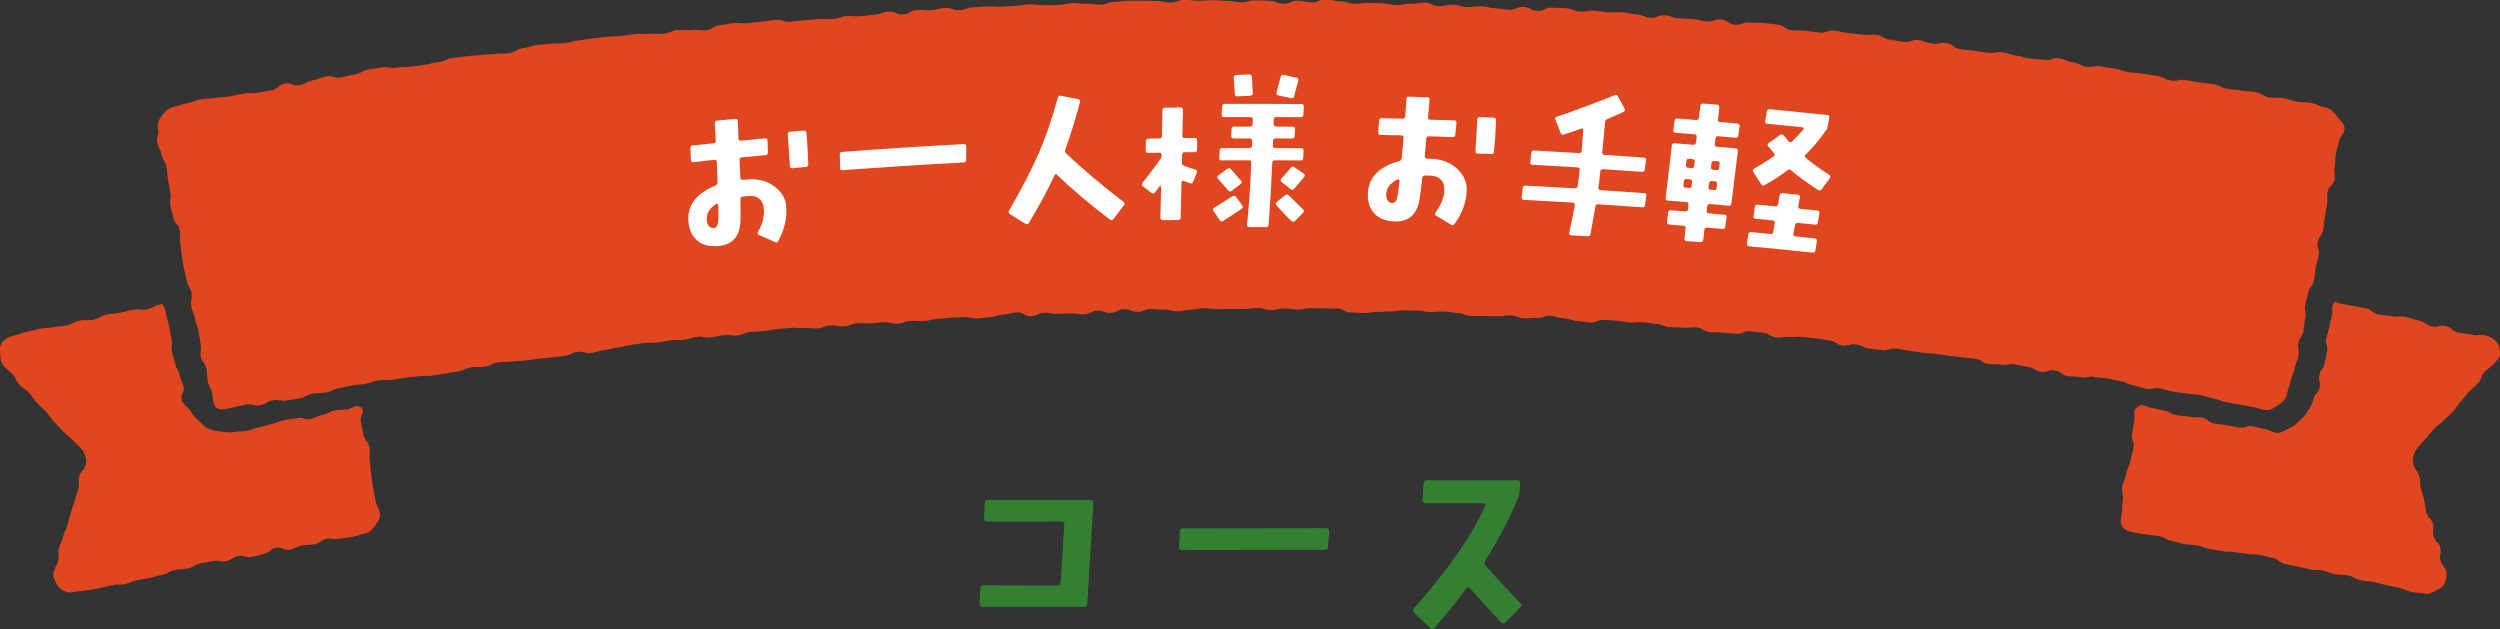
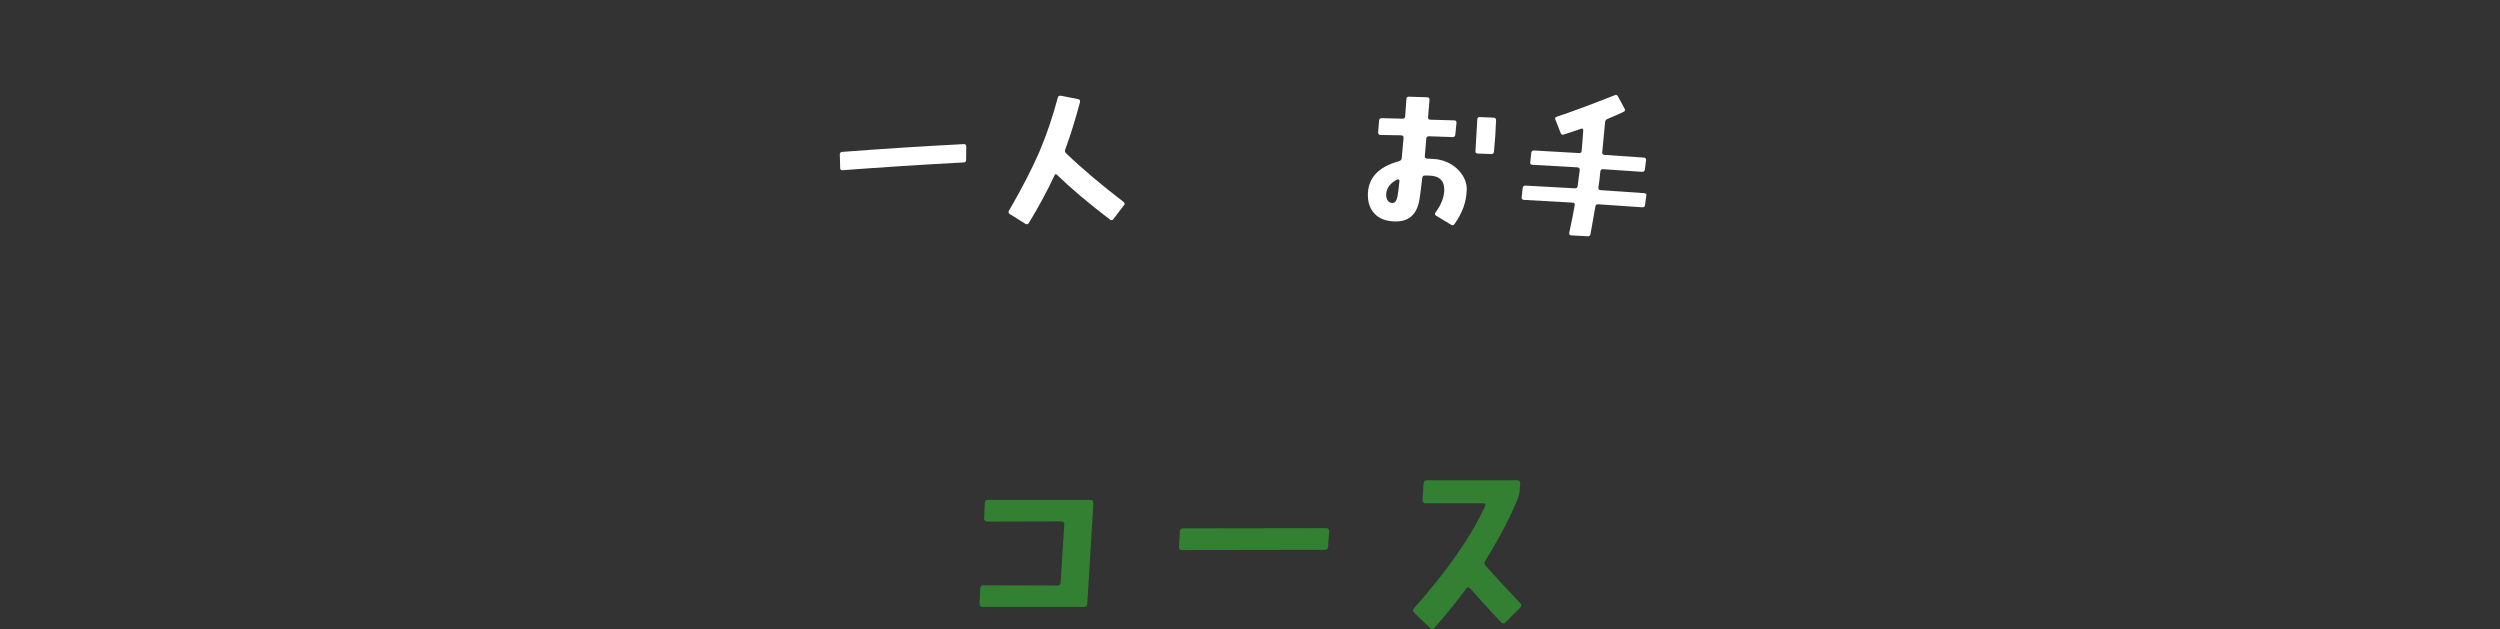
<svg xmlns="http://www.w3.org/2000/svg" id="_レイヤー_1" width="341.06" height="85.82" viewBox="0 0 341.06 85.82">
  <rect x="0" y="0" width="341.06" height="85.82" fill="#333333" stroke="none" />
  <defs>
    <style>.cls-1{fill:#fff;}.cls-2{fill:#338033;}.cls-3{fill:#e04720;fill-rule:evenodd;}</style>
  </defs>
-   <path class="cls-3" d="m309.01,55.95c-.9-.18-.88-.27-1.77-.45-.9-.17-.9-.14-1.8-.31-.9-.17-.9-.16-1.8-.33-.9-.17-.86-.36-1.76-.53-.9-.17-.88-.28-1.77-.45-.9-.16-.92-.03-1.82-.2-.9-.16-.91-.09-1.81-.25-.9-.16-.88-.28-1.78-.44-.9-.16-.96.2-1.86.05-.9-.16-.87-.3-1.77-.46-.9-.15-.85-.42-1.75-.57-.9-.15-.89-.21-1.79-.36-.9-.15-.91-.08-1.81-.23-.9-.15-.95.17-1.85.03-.9-.14-.92-.02-1.82-.16-.9-.14-.83-.61-1.73-.75-.9-.14-.97.32-1.87.18-.9-.14-.84-.52-1.75-.66-.9-.14-.89-.22-1.79-.35-.9-.13-.95.16-1.85.03-.9-.13-.93.04-1.83-.09-.9-.13-.84-.59-1.74-.71-.9-.12-.91-.07-1.81-.2-.9-.12-.91-.09-1.81-.21-.9-.12-.9-.15-1.8-.26-.9-.12-.91-.04-1.82-.16-.9-.12-.9-.15-1.8-.26-.9-.11-.89-.19-1.8-.3-.9-.11-.96.32-1.86.21-.9-.11-.91-.1-1.81-.21-.9-.11-.86-.47-1.77-.57s-.95.25-1.85.15c-.9-.1-.85-.58-1.76-.68-.91-.1-.9-.19-1.8-.28-.91-.1-.91-.1-1.81-.2-.91-.09-.93.08-1.83-.01-.91-.09-.93.16-1.84.07-.91-.09-.86-.53-1.77-.62-.91-.09-.9-.13-1.81-.22-.91-.09-.96.42-1.86.34-.91-.08-.91-.06-1.82-.15-.91-.08-.91,0-1.82-.09-.91-.08-.87-.55-1.77-.63-.91-.08-.92.11-1.83.04-.91-.08-.91,0-1.82-.07-.91-.07-.88-.37-1.79-.44-.91-.07-.9-.15-1.81-.22-.91-.07-.92.08-1.83.02-.91-.06-.9-.17-1.8-.24-.91-.06-.91-.04-1.81-.1-.91-.06-.94.42-1.84.36-.91-.06-.9-.17-1.8-.22-.91-.06-.89-.32-1.8-.37-.91-.05-.89-.28-1.8-.33-.91-.05-.93.33-1.83.28-.91-.05-.91.1-1.82.05-.91-.05-.89-.34-1.8-.39-.91-.04-.92.16-1.82.11-.91-.04-.91,0-1.82-.04-.91-.04-.91.04-1.82,0-.91-.04-.89-.36-1.8-.4-.91-.04-.9-.16-1.81-.2-.91-.03-.91.1-1.82.07-.91-.03-.91-.17-1.82-.2-.91-.03-.91,0-1.82-.03-.91-.03-.92.17-1.83.14-.91-.02-.91.1-1.82.07-.91-.02-.91.18-1.82.16-.91-.02-.91-.07-1.82-.09-.91-.02-.9-.49-1.81-.51-.91-.02-.91-.02-1.82-.03-.91-.01-.91-.03-1.82-.04-.91,0-.91.2-1.82.19-.91,0-.91-.14-1.82-.14-.91,0-.91.21-1.82.2-.91,0-.91-.27-1.82-.27-.91,0-.91.14-1.82.14-.91,0-.91-.03-1.82-.02-.91,0-.91.03-1.82.04-.91,0-.91-.14-1.82-.13-.91,0-.91.17-1.82.19-.91.01-.91.22-1.82.23-.91.01-.92-.25-1.83-.24-.91.02-.91-.09-1.82-.07-.91.02-.9.37-1.81.38-.91.02-.92-.4-1.83-.37-.91.02-.9.49-1.81.51-.91.03-.92-.33-1.83-.3-.91.03-.9.47-1.8.5-.91.03-.92-.15-1.82-.12-.91.03-.91.02-1.82.05-.91.03-.92-.18-1.83-.14-.91.04-.89.43-1.8.47-.91.04-.93-.56-1.85-.52-.91.04-.9.24-1.81.28-.91.04-.9.31-1.81.35-.91.05-.91.15-1.82.19-.91.05-.92-.22-1.83-.17-.91.05-.91.02-1.82.07-.91.05-.91.11-1.81.16-.91.05-.9.24-1.81.3-.91.06-.92-.08-1.83-.02-.91.06-.89.32-1.8.38-.91.06-.93-.26-1.84-.2-.91.06-.91.07-1.82.14-.91.07-.92-.06-1.83,0-.91.07-.89.35-1.8.42-.91.07-.93-.21-1.84-.13-.91.07-.89.33-1.8.4-.91.07-.92-.12-1.83-.04-.91.08-.92-.1-1.83-.02-.91.08-.91.07-1.82.16-.91.08-.9.19-1.81.27-.91.08-.91.03-1.82.12-.91.09-.88.38-1.79.47-.91.09-.93-.11-1.84-.02-.91.09-.9.2-1.8.29-.91.1-.93-.17-1.84-.07-.91.1-.89.29-1.8.39-.91.1-.92-.02-1.83.08-.91.1-.9.21-1.8.31-.91.1-.92-.03-1.83.07-.91.1-.9.15-1.81.25-.91.11-.89.26-1.8.37-.91.11-.89.23-1.8.34-.9.11-.88.28-1.79.4-.9.12-.95-.28-1.86-.16-.9.12-.86.43-1.77.54-.9.12-.91.1-1.81.22-.91.12-.91.06-1.82.18q-.91.13-1.81.25c-.9.13-.92,0-1.83.12-.9.13-.92,0-1.83.12-.9.13-.86.46-1.76.59-.91.13-.93-.05-1.84.08-.9.13-.86.41-1.77.55-.9.14-.9.17-1.8.31q-.9.14-1.81.28c-.91.14-.94-.06-1.84.08-.9.15-.92.06-1.82.2q-.9.15-1.81.3c-.9.15-.94-.09-1.85.07-.9.15-.88.31-1.78.46-.9.15-.91.09-1.82.24-.9.16-.89.2-1.79.36-.9.16-.85.43-1.76.59-.9.16-.93-.01-1.83.15-.9.16-.84.48-1.75.65-.9.17-.91.13-1.81.3-.9.17-.97-.2-1.87-.03-.9.17-.84.52-1.74.69-.9.17-.99-.3-1.9-.12-.9.18-.89.23-1.8.41-.74.14-1.6.45-2.18.09-.57-.36-.52-1.27-.66-1.98-.17-.86-.42-.81-.6-1.66-.17-.86-.02-.89-.19-1.74-.17-.86-.59-.77-.76-1.63-.17-.86.14-.92-.03-1.78-.17-.86-.12-.87-.29-1.73-.17-.86-.31-.83-.48-1.69-.17-.86-.33-.83-.5-1.69-.17-.86.2-.93.03-1.79-.17-.86-.47-.8-.64-1.66-.17-.86-.22-.85-.39-1.71-.17-.86-.12-.87-.29-1.73-.17-.86-.03-.89-.21-1.75-.17-.86.09-.91-.08-1.77-.17-.86-.68-.76-.86-1.62-.17-.86-.25-.84-.42-1.7-.17-.86.18-.93.01-1.79-.17-.86-.15-.87-.32-1.73-.17-.86-.03-.89-.21-1.75-.17-.86-.49-.8-.67-1.66-.17-.86-.43-.81-.6-1.67-.17-.86.29-.96.12-1.82-.14-.7.07-1.26.49-1.82.42-.56.88-1.09,1.66-1.24.95-.19.92-.32,1.87-.51.95-.18.92-.33,1.87-.51.95-.18.98,0,1.93-.19.95-.18.98-.03,1.93-.21.95-.18.95-.2,1.9-.38.95-.17.99.05,1.94-.12.95-.17.95-.16,1.9-.33.95-.17.85-.75,1.8-.92.95-.17,1.05.39,2,.23.95-.16.89-.51,1.84-.68.95-.16.92-.36,1.87-.52.95-.16,1.03.28,1.98.12.95-.16.94-.26,1.89-.41.95-.16.9-.51,1.85-.66.95-.15.96-.14,1.91-.29.95-.15,1.01.19,1.96.04.95-.15.98,0,1.93-.14.96-.15.96-.11,1.91-.26.96-.14.94-.24,1.9-.38.96-.14.92-.41,1.87-.55.96-.14.96-.09,1.92-.23.96-.13.97-.04,1.93-.18.96-.13.97,0,1.93-.14.96-.13.98.04,1.94-.09.96-.13.9-.56,1.86-.69.96-.13.93-.3,1.89-.42.96-.12.96-.06,1.92-.18.96-.12.98.02,1.93-.1.96-.12.94-.24,1.9-.36.96-.12.95-.16,1.91-.27.96-.11.96-.1,1.92-.21s.97-.02,1.93-.13c.96-.11.95-.14,1.91-.25.96-.11.98.07,1.94-.03.96-.11.98.08,1.94-.02.96-.1.93-.4,1.89-.5.96-.1.98.08,1.94-.02.96-.1.98.13,1.94.03.96-.09.91-.57,1.87-.66.96-.09.95-.21,1.91-.3.96-.09.98.08,1.94,0,.96-.09.96-.12,1.92-.2.96-.09.95-.15,1.92-.24.96-.08,1,.33,1.96.25.96-.08.96-.11,1.92-.19.96-.08.96-.1,1.92-.17.96-.07.97.08,1.93,0,.96-.07.94-.33,1.9-.4.96-.07.97.08,1.93.01.96-.07.95-.14,1.91-.21.96-.07.94-.35,1.9-.41.96-.06.99.44,1.95.38.96-.06.93-.55,1.89-.6.96-.06.97.08,1.93.02.96-.06.95-.26,1.91-.31.96-.05.98.35,1.94.3.96-.05.94-.33,1.91-.38.96-.05.96-.06,1.92-.11.96-.05.97.07,1.93.03.96-.04.96-.08,1.92-.12.96-.04.96-.17,1.92-.21.96-.04.97.16,1.93.13.96-.03.96,0,1.93-.03.96-.03.96-.23,1.92-.27.96-.03.97.1,1.93.08.96-.03.97.15,1.93.13.96-.03.95-.35,1.92-.37.96-.02.96-.14,1.92-.16.96-.02.96.02,1.93,0,.96-.02.96.05,1.93.03.96-.02.97.24,1.93.22.96-.01.96-.35,1.92-.36.96-.01.96.13,1.93.12.96,0,.96-.07,1.92-.08.96,0,.96.1,1.92.09.96,0,.96.19,1.92.19.96,0,.96-.26,1.92-.26.96,0,.96.05,1.92.06.96,0,.96.39,1.92.39.96,0,.97-.41,1.93-.4.96,0,.96.2,1.93.21.96.01.97-.38,1.93-.37.97.01.96.2,1.93.22.96.02.96.35,1.92.37.96.02.97-.17,1.93-.14.96.02.96.05,1.93.07.96.02.96.21,1.92.24.96.03.97-.22,1.93-.19.96.03.97-.18,1.93-.15.96.03.95.44,1.91.47.96.03.97-.22,1.93-.19.96.04.95.28,1.92.32.96.04.97-.14,1.93-.1.96.04.96.23,1.92.27.96.05.96.15,1.92.2.96.05.99-.43,1.95-.38.96.05.94.48,1.91.53.96.05.99-.48,1.95-.43.96.05.96.02,1.93.08.96.06.94.4,1.9.45.96.06.98-.19,1.94-.13.96.06.95.18,1.92.24.96.06.97-.09,1.93-.02.96.07.95.23,1.91.3.96.07.94.38,1.9.45.96.07,1-.41,1.96-.34.96.07.94.35,1.91.42.96.08.96.03,1.93.1.96.08.95.24,1.91.32.96.08,1-.34,1.96-.26.96.08.91.63,1.88.72.96.08,1-.38,1.96-.3.96.09.97-.03,1.94.06.96.09.96.13,1.92.22.96.09.91.66,1.87.76.96.09.97-.02,1.93.08.96.1.95.15,1.92.25.96.1,1.01-.37,1.97-.27.96.1.95.22,1.91.33.96.1.96.12,1.92.22.96.11.98-.08,1.94.03.96.11.91.55,1.87.66.96.11.95.18,1.91.29.96.11,1.02-.35,1.98-.23.96.12.93.36,1.89.47.96.12,1-.2,1.95-.07.96.12.88.72,1.84.84.96.12.96.08,1.92.21.96.12.95.15,1.91.27.96.13,1-.19,1.96-.06.96.13.93.33,1.89.46.96.13.94.27,1.9.4.96.14.97.04,1.93.18.96.14,1.03-.35,1.98-.21.96.14.92.39,1.88.53.96.14.91.46,1.87.61.96.15,1.01-.21,1.97-.06.96.15.95.19,1.91.33.96.15.93.31,1.89.47.96.15.97.05,1.93.21.96.16.96.14,1.92.3.96.16.91.46,1.86.62.96.16,1.02-.22,1.98-.05.96.16.96.15,1.92.31.95.17.97.07,1.92.24.96.17.91.46,1.86.63.95.17.97.05,1.93.23.96.17.98.05,1.93.22.96.18.89.54,1.84.72.95.18,1-.07,1.95.11.96.18.94.29,1.89.48.96.18.99,0,1.95.18.96.19.91.41,1.87.59.78.15,1.17.61,1.59,1.18.42.56,1.2,1.16,1.06,1.86-.17.86-.58.77-.75,1.63-.17.86-.25.84-.42,1.7-.17.86.01.89-.16,1.75-.17.86.15.92-.03,1.78-.17.86-.76.74-.93,1.6-.17.86.07.91-.1,1.77-.17.86-.1.87-.27,1.73-.17.86-.07.88-.24,1.74-.17.86-.55.78-.73,1.64-.17.86.29.95.12,1.81-.17.86-.23.85-.4,1.71-.17.86-.07.88-.25,1.74-.17.86-.61.77-.78,1.63-.17.86-.23.85-.4,1.71-.17.86.18.93,0,1.79-.17.86-.07.88-.24,1.74-.17.86-.53.79-.7,1.65-.17.86.18.93,0,1.79-.17.86-.35.83-.52,1.69-.17.86-.37.83-.54,1.69-.17.86-.3.84-.47,1.7-.14.7-.48,1.12-1.06,1.48-.57.37-1.18.92-1.92.77Zm-284.23-1.39c-.17-.82.44-.94.27-1.76-.17-.82-.37-.78-.54-1.59-.17-.82-.44-.76-.61-1.58-.17-.82-.27-.8-.44-1.62-.17-.82.11-.88-.06-1.69-.17-.82-.14-.83-.3-1.65-.17-.82-.23-.81-.4-1.63-.17-.82-.1-.82-.52-1.55-.13-.22-.09,0-.36.06-.91.19-.86.45-1.77.64-.91.19-.98-.12-1.89.07-.91.19-.91.2-1.81.4-.91.2-.94.07-1.85.27-.91.2-.85.48-1.76.68-.91.2-.97-.07-1.88.13-.91.2-.85.45-1.76.66-.91.21-.95.02-1.86.23-.91.21-.95.03-1.86.24-.91.21-.91.21-1.82.42-.91.22-.89.31-1.8.53-.59.14-1.2.5-1.52.92-.33.44-.23,1.08-.2,1.62.02.51.03,1.09.43,1.52.58.63.67.55,1.25,1.18.58.63.37.81.95,1.43.58.63.74.5,1.31,1.13.58.63.48.71,1.06,1.34.58.63.66.56,1.24,1.19.58.63.47.72,1.04,1.35.57.63.61.61,1.18,1.24.57.63.7.53,1.27,1.17.57.64.67.56,1.24,1.2.53.59.91,1.55.69,2.31-.23.82-.63.71-.86,1.53-.23.82.07.9-.16,1.72-.23.82-.25.81-.48,1.63-.23.82-.3.8-.53,1.62-.23.82-.22.82-.45,1.64-.22.82-.36.78-.59,1.6-.22.82-.36.79-.58,1.61-.22.82.1.9-.12,1.73-.22.82-.41.78-.63,1.6-.15.55.17,1.01.38,1.47.22.49.51.76.98,1.01.46.24.81.3,1.38.17.86-.2.91,0,1.77-.2.86-.2.88-.11,1.75-.31q.86-.2,1.72-.4c.86-.2.92.03,1.78-.16.86-.19.83-.35,1.69-.54.86-.19.88-.13,1.74-.32.86-.19.86-.23,1.72-.42.86-.19.81-.46,1.67-.65.87-.18.9-.01,1.77-.2.87-.19.8-.5,1.67-.68.87-.18.88-.15,1.75-.33.86-.18.93.19,1.79.01.86-.17.79-.53,1.65-.7.86-.17.95.3,1.81.12.86-.17.85-.23,1.7-.4.86-.17.76-.68,1.62-.84.86-.17.97.43,1.83.26.86-.16.81-.4,1.68-.57.86-.16.89-.01,1.75-.18.86-.16.79-.56,1.65-.72.86-.16.92.14,1.78-.02.87-.15.87-.11,1.74-.26.86-.15.84-.29,1.71-.44.62-.11,1.02-.56,1.36-1.05.33-.48.81-1.05.7-1.68-.16-.9-.44-.85-.6-1.76-.16-.9-.2-.89-.35-1.8-.16-.9-.11-.91-.26-1.81-.16-.9-.02-.93-.18-1.83-.16-.9.1-.95-.06-1.85-.15-.9-.65-.82-.8-1.72-.16-.91-.23-.89-.38-1.8-.16-.9.74-1.38,0-1.93-.69-.51-.95.11-1.81.26-.86.15-.88.02-1.74.18-.86.15-.81.45-1.67.6-.86.16-.82.39-1.68.55-.86.16-.94-.27-1.8-.11-.86.16-.87.1-1.74.27-.86.16-.83.36-1.69.52-.86.17-.84.3-1.7.46-.86.17-.84.31-1.7.48-.86.17-.9,0-1.76.16-.61.12-1.23,0-1.82-.06-.61-.07-1.19-.2-1.74-.44-.55-.24-.89-.73-1.34-1.12-.44-.39-.76-.79-1.07-1.3-.29-.5-1.04-.85-1.16-1.44Zm304.47,8.78c-.22-.77.08-1.7.61-2.29.57-.63.54-.66,1.11-1.29.57-.64.56-.64,1.13-1.28.57-.63.73-.5,1.3-1.14.57-.63.67-.55,1.24-1.19.58-.63.47-.72,1.04-1.35.58-.63.52-.68,1.1-1.31.58-.63.68-.55,1.26-1.18.58-.63.29-.88.87-1.51.58-.63.7-.53,1.29-1.16.39-.42.84-.83.86-1.34.02-.54-.12-1.2-.45-1.63-.32-.42-.93-.76-1.52-.9-.91-.21-.98.1-1.89-.11-.91-.21-.94-.09-1.84-.3-.91-.21-.8-.67-1.7-.88-.91-.21-1.01.25-1.92.04-.91-.2-.82-.58-1.73-.79-.91-.2-.89-.29-1.8-.49-.91-.2-.97.09-1.88-.11-.91-.2-.95-.03-1.86-.23-.91-.2-.81-.65-1.73-.84-.91-.19-.92-.15-1.84-.34-.91-.19-.92-.16-1.84-.35-.27-.05-.52-.31-.65-.08-.42.73-.1.86-.27,1.68-.17.82-.2.81-.37,1.63-.17.82-.25.8-.42,1.62-.17.82.28.92.11,1.73-.17.82-.16.82-.33,1.64-.17.82-.54.74-.71,1.57-.17.82.2.9.03,1.72-.17.82-.66.72-.83,1.54-.12.59-.4,1.05-.69,1.55-.3.51-.64.91-1.08,1.29-.45.39-.81.83-1.36,1.08-.55.24-1.08.65-1.69.71-.59.06-1.17-.39-1.78-.51-.86-.17-.85-.21-1.71-.38-.86-.17-.96.33-1.81.17-.86-.17-.87-.15-1.73-.31-.86-.17-.87-.09-1.73-.25-.86-.16-.77-.63-1.64-.79-.86-.16-.9.03-1.76-.13-.86-.16-.88-.08-1.74-.23-.86-.16-.81-.45-1.68-.6-.87-.15-.85-.24-1.72-.39-.87-.15-1.17-.64-1.87-.12-.75.55-.32.97-.47,1.87-.15.9-.13.91-.28,1.81-.16.9.33.99.18,1.89-.16.9-.26.88-.42,1.79-.16.9-.42.86-.57,1.76-.16.9-.38.87-.54,1.77-.16.91.22.97.07,1.88-.16.91,0,.93-.16,1.84-.11.63-.24,1.25.09,1.73.33.49.95.7,1.57.8.86.15.87.11,1.73.26.86.15.88.08,1.74.23.86.16.8.48,1.66.63.86.16.84.28,1.69.44.86.16.89.03,1.75.19.86.16.83.3,1.69.47.86.17.86.14,1.72.31.86.17.9-.02,1.76.15.86.17.88.05,1.74.22.86.17.9-.02,1.76.15.86.18.85.23,1.71.4.86.18.77.64,1.63.82.87.18.87.19,1.73.37.87.18.86.2,1.73.39.86.18.91-.02,1.77.16.87.19.84.32,1.7.5.86.19.91-.02,1.77.17.87.19.81.45,1.67.64.87.19.9.05,1.76.25.86.2.86.22,1.72.42.87.2.87.17,1.74.37.87.2.83.35,1.7.55.87.21.9.04,1.77.24.56.13,1.04-.14,1.5-.38.47-.25,1.03-.47,1.25-.96.2-.46.37-1.1.23-1.66-.22-.82-.56-.73-.78-1.55-.22-.82.19-.92-.03-1.74-.22-.82-.68-.7-.91-1.52-.22-.82.13-.91-.1-1.73-.23-.82-.67-.71-.9-1.53-.23-.82-.05-.86-.28-1.68-.23-.82-.22-.82-.45-1.64-.23-.82.04-.9-.26-1.71-.3-.81-.54-.73-.78-1.55Z" />
-   <path class="cls-1" d="m107.24,28.09c.17,1.56-.19,3.16-1.06,4.78-.09.21-.25.25-.46.15-.72-.32-1.44-.64-2.16-.95-.2-.09-.25-.23-.16-.42.64-1.14.91-2.2.81-3.19-.12-1.12-.71-1.7-1.77-1.73-.3,0-.67.03-1.1.08-.22.03-.33.16-.33.37.02,1.39.02,2.38,0,2.98-.07,2.08-1.06,3.21-2.96,3.4-1.18.12-2.12-.1-2.83-.66-.71-.56-1.14-1.37-1.28-2.44-.3-2.28.9-4.01,3.63-5.13.22-.1.32-.25.32-.46-.01-.63-.05-1.55-.1-2.76,0-.22-.13-.33-.37-.3-.93.1-1.87.2-2.8.31-.22.02-.35-.08-.37-.3-.02-.54-.05-1.08-.07-1.62,0-.23.1-.35.33-.37.94-.1,1.88-.19,2.81-.28.22-.02.33-.14.33-.35-.05-.8-.09-1.6-.14-2.4,0-.23.1-.34.33-.35.81-.08,1.63-.16,2.44-.23.24-.02.36.07.37.28.03.8.07,1.6.1,2.41,0,.21.13.3.37.28,1.07-.11,2.15-.21,3.22-.32.22-.02.35.08.37.31.02.54.03,1.08.05,1.62,0,.23-.11.35-.33.37-1.07.1-2.14.19-3.21.29-.22.02-.34.14-.33.35.04.81.07,1.62.11,2.43,0,.09.03.16.1.22.08.05.16.07.26.07.54-.05.99-.08,1.34-.08,1.29.05,2.37.45,3.24,1.22.8.7,1.24,1.51,1.32,2.46Zm-9.26-.09c0-.08-.03-.13-.1-.17-.08-.04-.14-.04-.2,0-.93.62-1.35,1.37-1.26,2.25.03.33.13.59.31.78.17.2.39.28.66.25.35-.03.55-.36.6-.96.03-.45.03-1.17,0-2.14Zm12.03-9.88c.14,1.5.22,2.94.26,4.31,0,.21-.11.32-.33.34-.61.06-1.23.12-1.84.18-.22.02-.34-.08-.34-.31-.01-.11-.11-1.54-.29-4.3-.02-.22.08-.35.31-.37.62-.05,1.24-.1,1.85-.15.24-.02.37.08.39.31Z" />
  <path class="cls-1" d="m131.82,19.96c0,.62-.01,1.25-.02,1.87.01.21-.1.32-.34.33-5.51.29-11.01.65-16.51,1.06-.22.02-.33-.08-.33-.29-.02-.62-.03-1.24-.05-1.87,0-.21.11-.32.34-.34,5.52-.42,11.04-.77,16.56-1.06.22-.01.34.09.35.3Z" />
  <path class="cls-1" d="m153.35,27.98c-.48.63-.97,1.27-1.45,1.9-.14.18-.29.21-.47.08-2.9-2.22-5.32-4.25-7.23-6.11-.15-.14-.27-.11-.35.1-.98,2.09-2.14,4.25-3.49,6.47-.12.19-.28.22-.47.11-.71-.44-1.41-.88-2.12-1.32-.2-.11-.23-.27-.12-.47,1.71-2.94,3.08-5.59,4.11-7.95.97-2.26,1.82-4.74,2.55-7.47.06-.21.2-.3.43-.26.77.15,1.55.31,2.32.46.23.04.32.17.28.4-.62,2.35-1.29,4.51-2.01,6.45-.09.21-.05.39.11.54,2.25,2.16,4.86,4.35,7.81,6.61.19.15.23.3.11.47Z" />
-   <path class="cls-1" d="m163.34,19.14c-.01.43-.02.87-.04,1.3-.01.21-.13.32-.36.32-.44,0-.88,0-1.32.01-.22,0-.34.12-.36.34,0,.36,0,.72-.01,1.08-.01.23.09.37.32.45.49.16.98.32,1.46.48.24.08.32.21.24.43-.16.41-.33.83-.49,1.24-.08.21-.22.28-.43.21-.28-.1-.56-.2-.84-.3-.22-.07-.33,0-.33.21-.04,1.59-.07,3.18-.11,4.76-.01.22-.13.34-.35.34-.69,0-1.37.02-2.06.03-.09,0-.18-.03-.25-.09-.07-.06-.11-.13-.11-.22.03-1.42.06-2.85.1-4.27,0-.04-.02-.07-.07-.09-.06-.02-.11,0-.14.05-.22.29-.43.57-.63.84-.14.18-.3.2-.48.05-.39-.3-.77-.6-1.16-.9-.18-.13-.2-.28-.08-.45.59-.7,1.4-1.78,2.45-3.23.12-.18.19-.38.18-.59.01-.21-.09-.31-.32-.31-.5,0-1.01.02-1.51.03-.24,0-.35-.1-.34-.31,0-.43.02-.87.02-1.3.01-.22.13-.34.35-.34.5,0,.99-.02,1.49-.03.24,0,.36-.11.36-.32.02-1.18.04-2.35.06-3.53.01-.22.13-.34.36-.34.7-.01,1.4-.02,2.1-.03.1,0,.18.03.25.09.07.06.1.13.09.22-.03,1.18-.05,2.37-.08,3.55,0,.21.12.31.34.31.44,0,.88-.01,1.32-.01.22,0,.34.11.34.33Zm6.12,8.88c.14.18.13.33-.05.45-.55.39-1.41.94-2.55,1.67-.19.12-.35.08-.47-.11-.28-.42-.56-.84-.84-1.25-.13-.18-.09-.33.12-.45.55-.33,1.36-.85,2.44-1.54.19-.12.36-.1.5.06.29.39.57.78.86,1.17Zm-.17-3.39c.16.16.14.32-.05.47-.4.31-.79.62-1.19.93-.17.13-.33.12-.48-.04-.47-.54-.94-1.07-1.41-1.61-.14-.16-.13-.31.05-.45.4-.3.81-.6,1.21-.9.19-.14.36-.12.5.04.46.52.91,1.05,1.36,1.57Zm8.56-4.1c-.02.35-.04.7-.06,1.05-.02.21-.15.31-.39.31-1.15-.01-2.3-.02-3.45-.02-.24,0-.37.11-.38.34-.16,3.44-.33,6.27-.51,8.46-.02.21-.14.31-.38.31-.74,0-1.48,0-2.22,0-.24,0-.35-.1-.33-.31.28-2.84.47-5.67.57-8.49.02-.21-.1-.31-.33-.31-1.24,0-2.47,0-3.71.01-.24,0-.35-.1-.34-.31.02-.35.04-.7.07-1.05.01-.21.13-.32.36-.32,1.23,0,2.46,0,3.7,0,.22,0,.34-.11.36-.34,0-.21,0-.42,0-.63.01-.23-.1-.34-.34-.34-.72,0-1.44,0-2.16,0-.24,0-.35-.1-.34-.31.01-.33.03-.66.04-.99.01-.21.14-.31.38-.32.71,0,1.43,0,2.14,0,.22,0,.34-.11.36-.34,0-.22.02-.43.02-.65,0-.21-.11-.32-.34-.31-1.2,0-2.4,0-3.6,0-.23,0-.33-.11-.32-.34.03-.38.06-.76.09-1.14.01-.21.14-.32.39-.32,3.47-.02,6.93,0,10.4.03.24,0,.35.11.34.32-.02.38-.04.76-.06,1.14-.02.22-.14.34-.37.33-1.1-.01-2.2-.02-3.31-.02-.23,0-.35.1-.36.31,0,.22-.02.43-.03.65,0,.22.11.34.34.34.75,0,1.51,0,2.26.01.24,0,.35.11.33.32-.02.33-.04.66-.06.99,0,.21-.12.31-.36.31-.75,0-1.49-.01-2.24-.01-.22,0-.34.11-.34.33,0,.21-.02.42-.03.63-.02.23.09.34.33.34,1.18,0,2.35.01,3.53.03.22,0,.33.11.31.32Zm-6.95-7.81c.02.21-.1.32-.34.34-.58.03-1.16.06-1.74.09-.24.02-.36-.09-.36-.31-.05-.75-.1-1.5-.15-2.25-.02-.22.1-.35.34-.36.58-.02,1.17-.05,1.75-.07.24-.02.37.08.39.29.04.76.08,1.51.12,2.27Zm6.87,15.85c.16.15.15.3,0,.45-.36.37-.72.74-1.08,1.11-.16.17-.33.17-.5.02-.67-.62-1.36-1.33-2.05-2.15-.14-.18-.13-.34.05-.47.38-.3.76-.61,1.15-.91.17-.13.34-.12.5.05.41.39,1.05,1.02,1.93,1.9Zm-.65-17.57c-.19.72-.38,1.43-.58,2.15-.05.21-.19.29-.41.24-.57-.12-1.14-.25-1.72-.37-.23-.05-.31-.18-.26-.41.19-.72.38-1.44.57-2.15.05-.21.19-.29.41-.24.57.12,1.15.25,1.72.37.23.05.31.18.26.41Zm.81,13.13c-.29.36-.75.9-1.37,1.63-.16.17-.33.18-.5.04-.4-.32-.81-.65-1.21-.97-.17-.13-.19-.29-.05-.45.05-.06.48-.56,1.3-1.5.14-.18.31-.2.5-.06.42.29.84.58,1.26.86.17.14.2.29.07.45Z" />
  <path class="cls-1" d="m200.09,25.95c-.03,1.57-.59,3.11-1.66,4.61-.12.19-.28.22-.48.09-.67-.41-1.34-.81-2.02-1.22-.19-.11-.22-.26-.1-.43.78-1.05,1.18-2.07,1.2-3.06.03-1.12-.49-1.77-1.53-1.94-.3-.04-.67-.06-1.1-.06-.22,0-.35.12-.37.32-.16,1.38-.28,2.36-.38,2.95-.34,2.06-1.46,3.05-3.36,3-1.18-.03-2.09-.37-2.72-1.01-.63-.64-.96-1.5-.96-2.58-.01-2.3,1.4-3.86,4.25-4.63.22-.07.35-.21.37-.42.06-.63.15-1.54.25-2.76.02-.22-.09-.34-.33-.35-.94-.02-1.88-.03-2.81-.05-.22,0-.33-.12-.33-.35.04-.54.09-1.08.13-1.61.02-.23.14-.33.37-.33.94.02,1.88.05,2.82.07.22,0,.35-.1.37-.3.06-.8.11-1.6.17-2.4.02-.23.15-.32.37-.3.82.02,1.63.05,2.45.08.24,0,.35.12.33.33-.07.8-.13,1.6-.2,2.4-.02.21.09.32.33.33,1.08.03,2.16.06,3.23.09.23,0,.33.12.32.35-.05.54-.11,1.08-.16,1.61-.03.22-.15.33-.37.32-1.07-.04-2.15-.08-3.22-.11-.22,0-.35.1-.37.3-.07.81-.13,1.61-.2,2.42-.02.09,0,.17.08.23.07.06.15.1.25.1.54.02.99.05,1.34.09,1.27.21,2.29.75,3.05,1.62.7.79,1.03,1.66,1,2.6Zm-9.17-1.26c.02-.08,0-.14-.08-.18-.07-.05-.14-.05-.2-.03-1,.5-1.51,1.19-1.53,2.07,0,.33.06.6.21.81.14.21.35.32.62.33.35.01.59-.28.71-.88.09-.45.18-1.15.27-2.13Zm13.18-8.28c-.05,1.51-.15,2.94-.29,4.3-.02.21-.15.31-.37.3-.62-.02-1.23-.04-1.85-.06-.22-.01-.32-.13-.3-.35,0-.1.09-1.54.25-4.31.01-.22.13-.33.35-.32.62.03,1.24.05,1.86.08.24.01.36.13.35.35Z" />
  <path class="cls-1" d="m224.59,26.7c-.06.43-.11.86-.17,1.29-.02.21-.14.3-.38.29-1.99-.15-3.99-.28-5.99-.41-.24-.02-.37.08-.4.29-.15.89-.38,2.15-.67,3.78-.04.21-.18.3-.4.29-.75-.04-1.5-.08-2.24-.12-.09,0-.17-.05-.22-.11-.05-.07-.07-.15-.04-.24.3-1.38.55-2.63.75-3.76.05-.22-.05-.34-.29-.36-2.21-.13-4.42-.26-6.63-.37-.22-.01-.33-.12-.32-.33.05-.43.09-.86.14-1.3.03-.22.16-.33.4-.32,2.23.11,4.46.24,6.7.37.24.01.37-.09.4-.31.09-.66.18-1.38.28-2.19.01-.22-.09-.34-.31-.36-2.05-.12-4.1-.24-6.15-.35-.22-.01-.32-.12-.29-.33.05-.43.09-.86.14-1.3.03-.22.16-.33.4-.32,2.03.11,4.06.22,6.09.35.24.02.37-.08.38-.29.09-.94.16-1.87.22-2.8.01-.22-.09-.3-.32-.22-.58.21-1.36.47-2.34.78-.21.08-.35,0-.42-.2-.24-.61-.48-1.23-.72-1.84-.09-.2-.02-.33.19-.39,1.92-.63,4.55-1.61,7.9-2.93.2-.09.35-.04.45.17.3.56.61,1.12.91,1.68.1.19.05.32-.15.42-.8.37-1.53.69-2.18.96-.22.09-.33.24-.34.45-.07.75-.2,2.12-.39,4.12-.01.21.09.32.32.34,1.79.12,3.58.24,5.37.37.22.02.32.14.29.36-.06.43-.11.86-.17,1.29-.03.21-.17.3-.41.29-1.76-.13-3.52-.25-5.28-.36-.22-.02-.35.09-.38.31-.06.73-.15,1.46-.26,2.19-.03.22.07.34.31.36,1.98.13,3.95.27,5.93.41.24.02.34.14.31.36Z" />
-   <path class="cls-1" d="m237.09,20.6c-.3,2.39-.59,4.79-.89,7.18-.02.21-.15.3-.38.28-.84-.07-1.68-.15-2.52-.22-.24-.02-.37.08-.39.31-.03.2-.05.4-.08.6-.03.22.07.35.3.36.71.06,1.42.12,2.14.19.22.02.31.13.28.34-.06.44-.13.87-.19,1.31-.02.21-.15.3-.38.28-.69-.06-1.39-.12-2.08-.18-.24-.02-.36.08-.38.31-.05.45-.11.91-.16,1.36-.03.22-.16.33-.38.31-.62-.05-1.24-.09-1.87-.13-.09,0-.17-.04-.23-.11-.06-.06-.08-.14-.08-.23.05-.47.11-.94.16-1.41.03-.22-.07-.34-.3-.36-.65-.05-1.31-.1-1.96-.16-.22-.02-.32-.13-.28-.34.05-.44.1-.88.15-1.32.03-.21.17-.3.4-.28.64.05,1.28.1,1.92.15.24.02.37-.08.41-.31.02-.2.03-.4.05-.6.04-.22-.07-.35-.31-.36-.83-.07-1.66-.13-2.5-.2-.22-.02-.32-.13-.31-.34.28-2.4.56-4.79.85-7.19.03-.21.16-.3.38-.29.84.07,1.68.13,2.52.2.22.02.35-.08.39-.31.03-.25.06-.51.09-.76.03-.22-.07-.35-.31-.36-.86-.07-1.72-.14-2.58-.21-.22-.02-.32-.13-.29-.34.06-.43.12-.86.17-1.29.02-.22.15-.33.39-.31.84.07,1.69.13,2.53.2.24.02.37-.07.39-.28.07-.55.14-1.1.21-1.65.02-.21.15-.31.39-.31.63.05,1.26.09,1.89.14.1,0,.17.05.23.12.06.07.08.15.08.24-.06.56-.13,1.12-.19,1.68-.03.21.07.32.31.34.78.07,1.56.14,2.34.21.22.02.33.14.31.36-.06.43-.13.86-.19,1.29-.03.21-.17.3-.41.28-.77-.07-1.54-.14-2.31-.2-.23-.02-.35.08-.39.31-.03.25-.06.51-.09.76-.02.22.08.34.31.36.84.07,1.68.15,2.52.22.24.02.34.13.31.34Zm-6.25,4.22c.03-.23-.07-.35-.31-.36-.14-.01-.29-.02-.43-.04-.22-.02-.35.09-.39.31-.01.18-.03.36-.04.54-.03.21.07.32.31.34.14.01.29.02.43.04.24.02.37-.08.38-.28.01-.18.03-.36.04-.54Zm.35-2.77c.02-.21-.09-.32-.31-.34l-.43-.04c-.24-.02-.37.07-.38.28-.02.19-.05.39-.07.58-.02.23.08.35.31.36.14.01.29.02.43.04.24.02.37-.08.39-.31.02-.19.05-.39.07-.58Zm3.06,3.05c.02-.22-.08-.35-.3-.37-.14-.01-.27-.02-.41-.03-.24-.02-.37.08-.39.31-.02.18-.05.36-.07.54-.02.21.08.32.31.34.14.01.27.02.41.03.24.02.37-.07.38-.28.02-.18.05-.36.07-.53Zm.34-2.77c.03-.21-.07-.32-.31-.34-.14-.01-.27-.02-.41-.04-.22-.02-.35.07-.39.28-.02.19-.03.39-.05.58-.04.22.07.34.31.36.14.01.27.02.41.04.22.02.35-.08.39-.3.02-.19.03-.39.05-.58Zm15.04,1.98c-.37.5-.74,1.01-1.1,1.51-.13.18-.3.21-.52.08-1.49-.95-2.7-1.84-3.64-2.65-.18-.15-.36-.16-.53,0-.97.72-2,1.38-3.09,2-.2.12-.37.08-.49-.12-.36-.55-.71-1.1-1.07-1.66-.13-.19-.09-.35.12-.46,1.04-.61,1.93-1.17,2.67-1.69.17-.12.19-.26.04-.42-.25-.28-.51-.59-.78-.93-.15-.17-.13-.31.04-.45.52-.37,1.04-.74,1.56-1.11.19-.12.36-.09.5.07.23.28.45.54.65.79.16.18.32.2.48.05.47-.46.98-1.02,1.55-1.65.05-.05.07-.12.04-.2-.03-.06-.08-.1-.16-.11-1.59-.16-3.18-.32-4.78-.47-.24-.02-.34-.14-.31-.35.08-.45.15-.9.23-1.36.04-.21.17-.3.42-.28,2.6.25,5.19.51,7.79.78.24.03.34.14.31.35-.06.35-.12.71-.19,1.06-.02.22-.09.43-.21.61-.81,1.19-1.75,2.33-2.83,3.39-.16.16-.15.31.03.45.92.77,1.97,1.54,3.15,2.29.21.13.25.28.12.46Zm-1.76,8.58c-.07.43-.14.86-.21,1.29-.04.21-.17.3-.39.28-2.88-.31-5.77-.59-8.65-.86-.22-.02-.32-.14-.3-.34.06-.43.13-.86.19-1.29.04-.22.17-.32.41-.3.86.08,1.72.16,2.58.25.24.02.37-.07.41-.28.07-.4.14-.8.21-1.2.04-.22-.06-.35-.3-.37-.77-.07-1.53-.15-2.3-.22-.24-.02-.34-.14-.3-.34.06-.43.13-.86.19-1.29.02-.22.15-.32.39-.3.79.08,1.58.15,2.38.23.22.02.35-.08.39-.3.07-.41.14-.81.22-1.22.04-.21.17-.3.41-.28.68.07,1.37.14,2.05.21.24.02.34.14.3.35-.07.41-.15.81-.22,1.22-.04.22.06.35.3.37.76.07,1.52.14,2.28.21.24.03.34.15.3.37-.07.43-.14.86-.21,1.29-.04.21-.17.3-.39.27-.77-.07-1.55-.15-2.32-.22-.24-.02-.37.07-.41.27-.07.41-.15.81-.22,1.22-.04.21.06.32.3.35.87.09,1.75.18,2.62.27.22.02.32.15.3.37Z" />
  <path class="cls-2" d="m149.17,68.61l-.84,13.79c-.02.27-.16.4-.43.4h-13.85c-.29,0-.43-.14-.41-.43l.09-2.09c.02-.29.16-.43.43-.43l10.11.03c.27,0,.42-.14.43-.43l.49-7.91c.02-.27-.11-.41-.38-.41l-10.14.03c-.29,0-.43-.15-.41-.44l.09-2.09c.02-.29.16-.43.43-.43h13.96c.29,0,.42.13.41.41Z" />
  <path class="cls-2" d="m181.33,72.49l-.15,2.09c-.02.29-.16.43-.43.43l-19.53.03c-.27,0-.4-.14-.38-.43l.12-2.12c.02-.27.16-.41.43-.41l19.53-.03c.29,0,.42.15.41.43Z" />
  <path class="cls-2" d="m207.4,82.28c.19.21.19.42,0,.61l-2.03,2.03c-.19.19-.4.18-.61-.03-.79-.85-2.19-2.38-4.2-4.61-.19-.21-.37-.21-.52,0-1.39,1.89-2.85,3.69-4.37,5.39-.17.19-.37.19-.58,0l-2.17-2.09c-.19-.19-.2-.39-.03-.58,4.58-5.16,7.81-9.8,9.7-13.93.12-.27.04-.41-.23-.41h-7.88c-.29,0-.42-.13-.41-.41l.14-2.29c.02-.29.16-.44.43-.44h12.34c.29,0,.42.14.41.44l-.09,1.13c-.02.27-.09.55-.2.84-1.1,2.72-2.6,5.58-4.49,8.58-.15.23-.14.45.06.67,1.39,1.56,2.96,3.26,4.72,5.1Z" />
</svg>